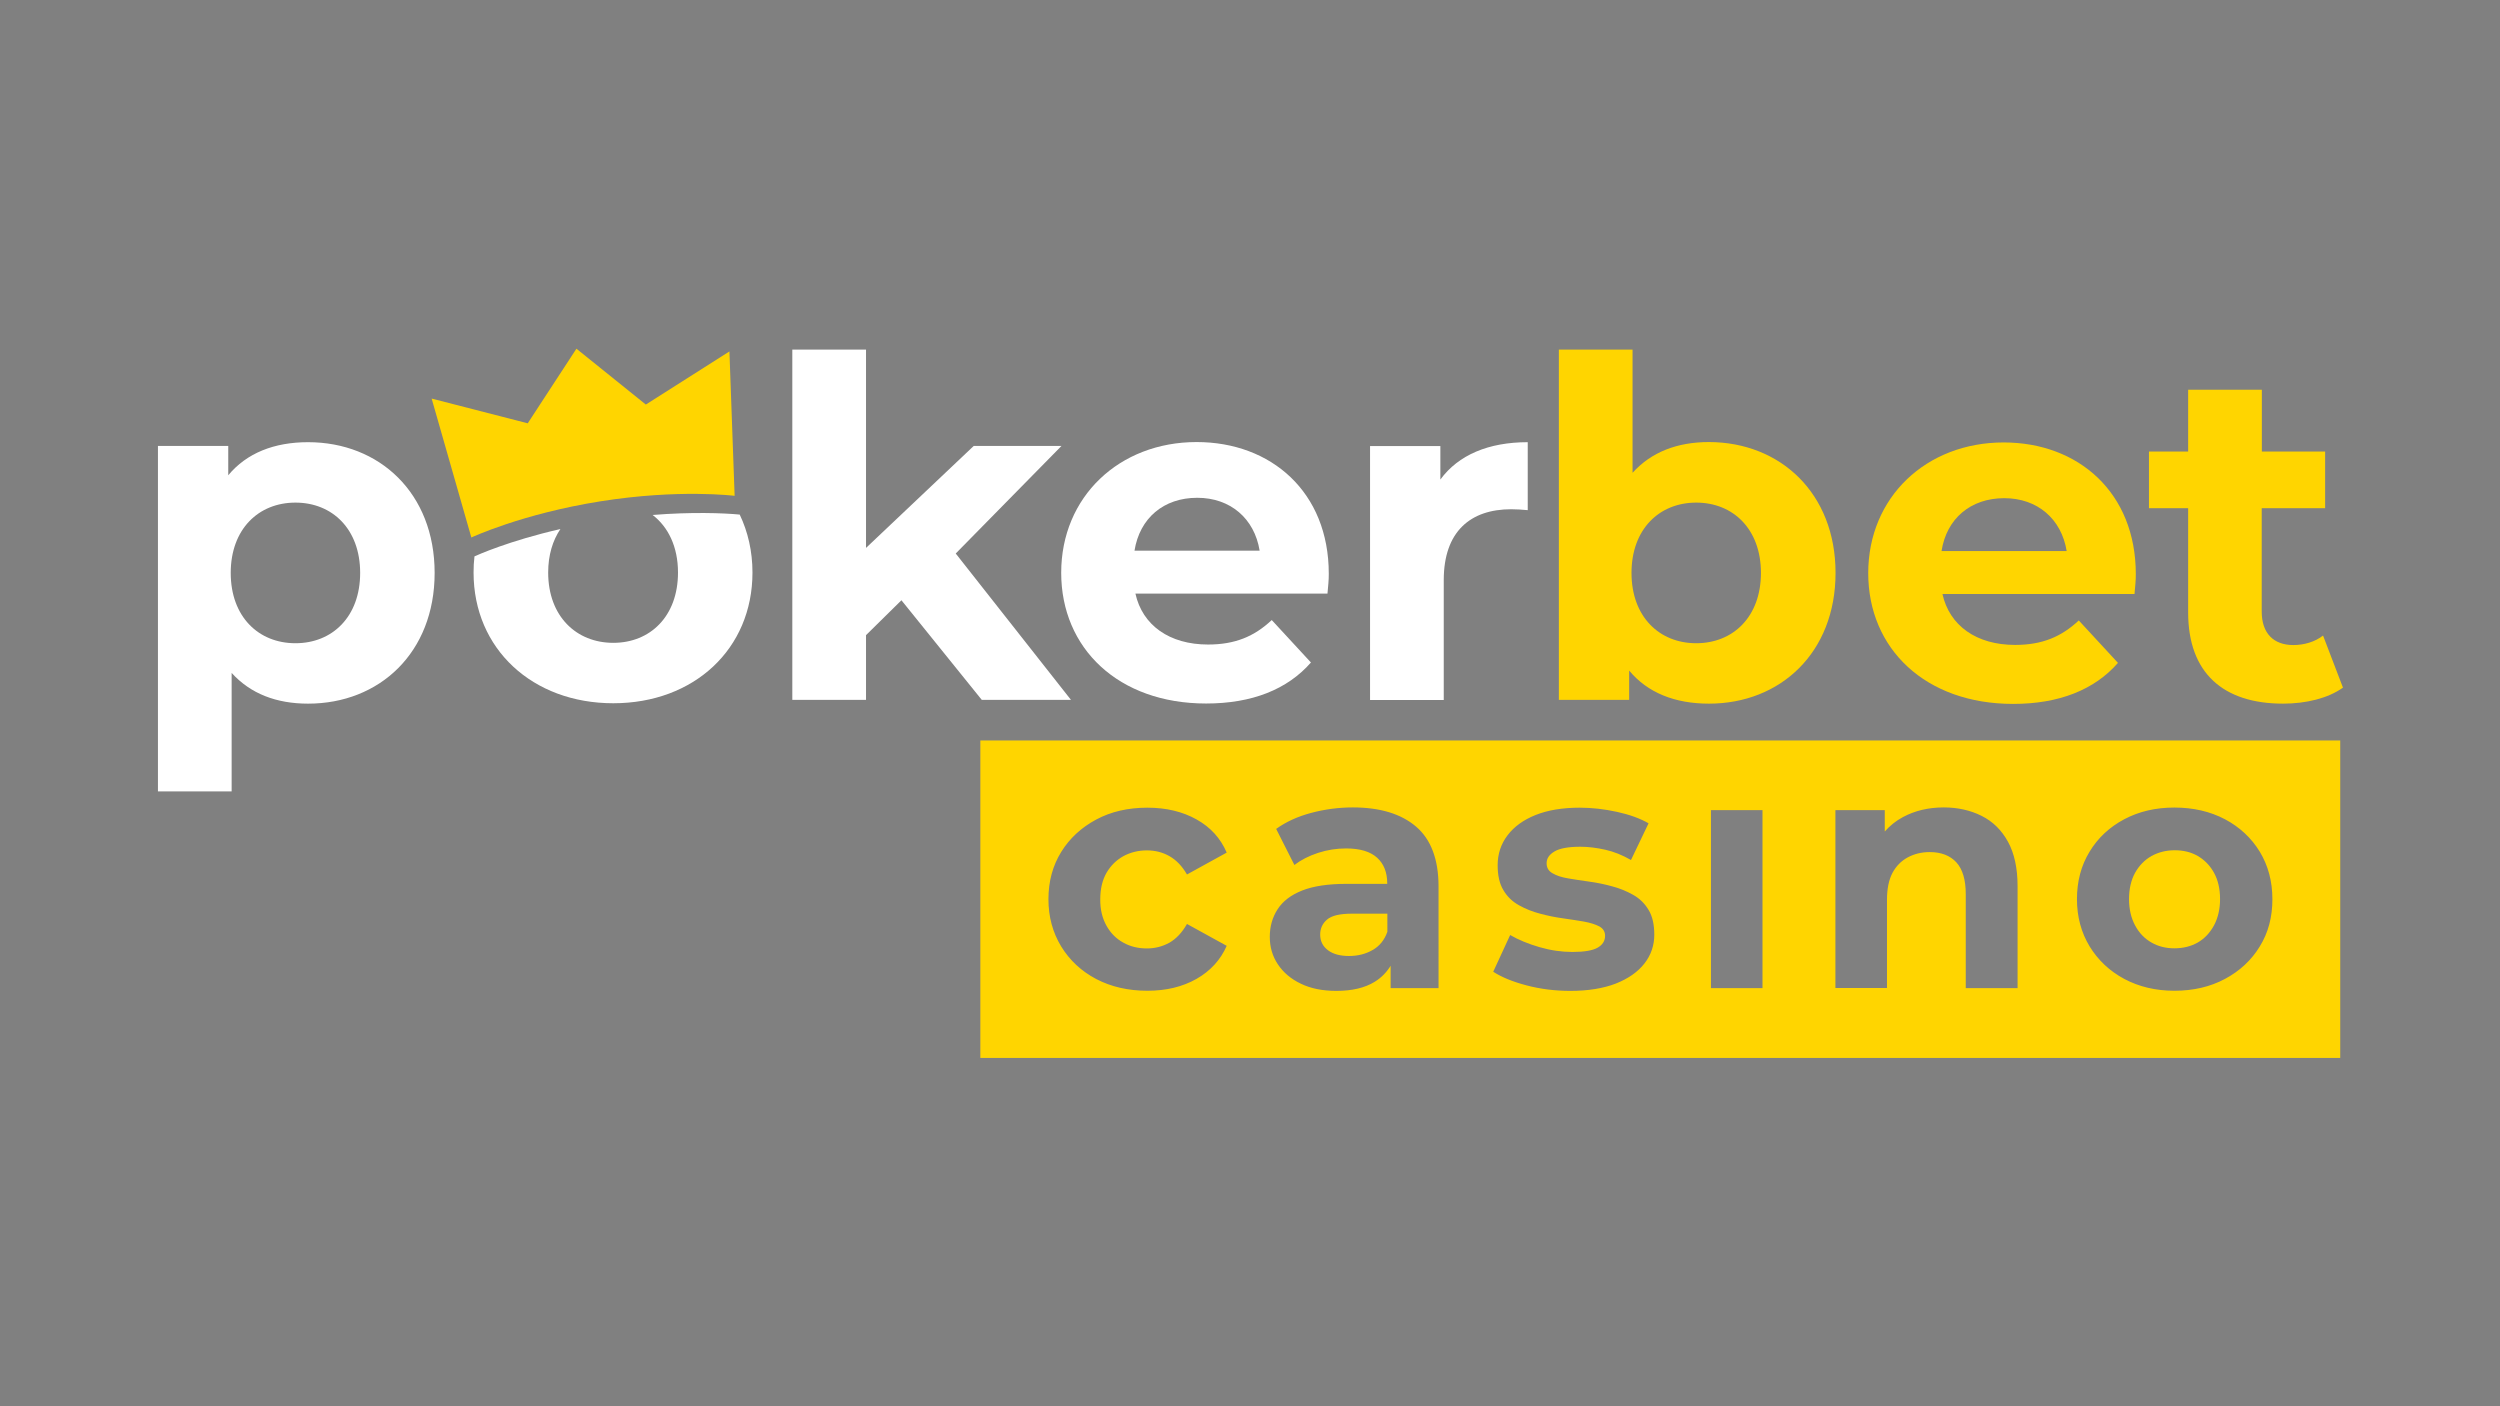
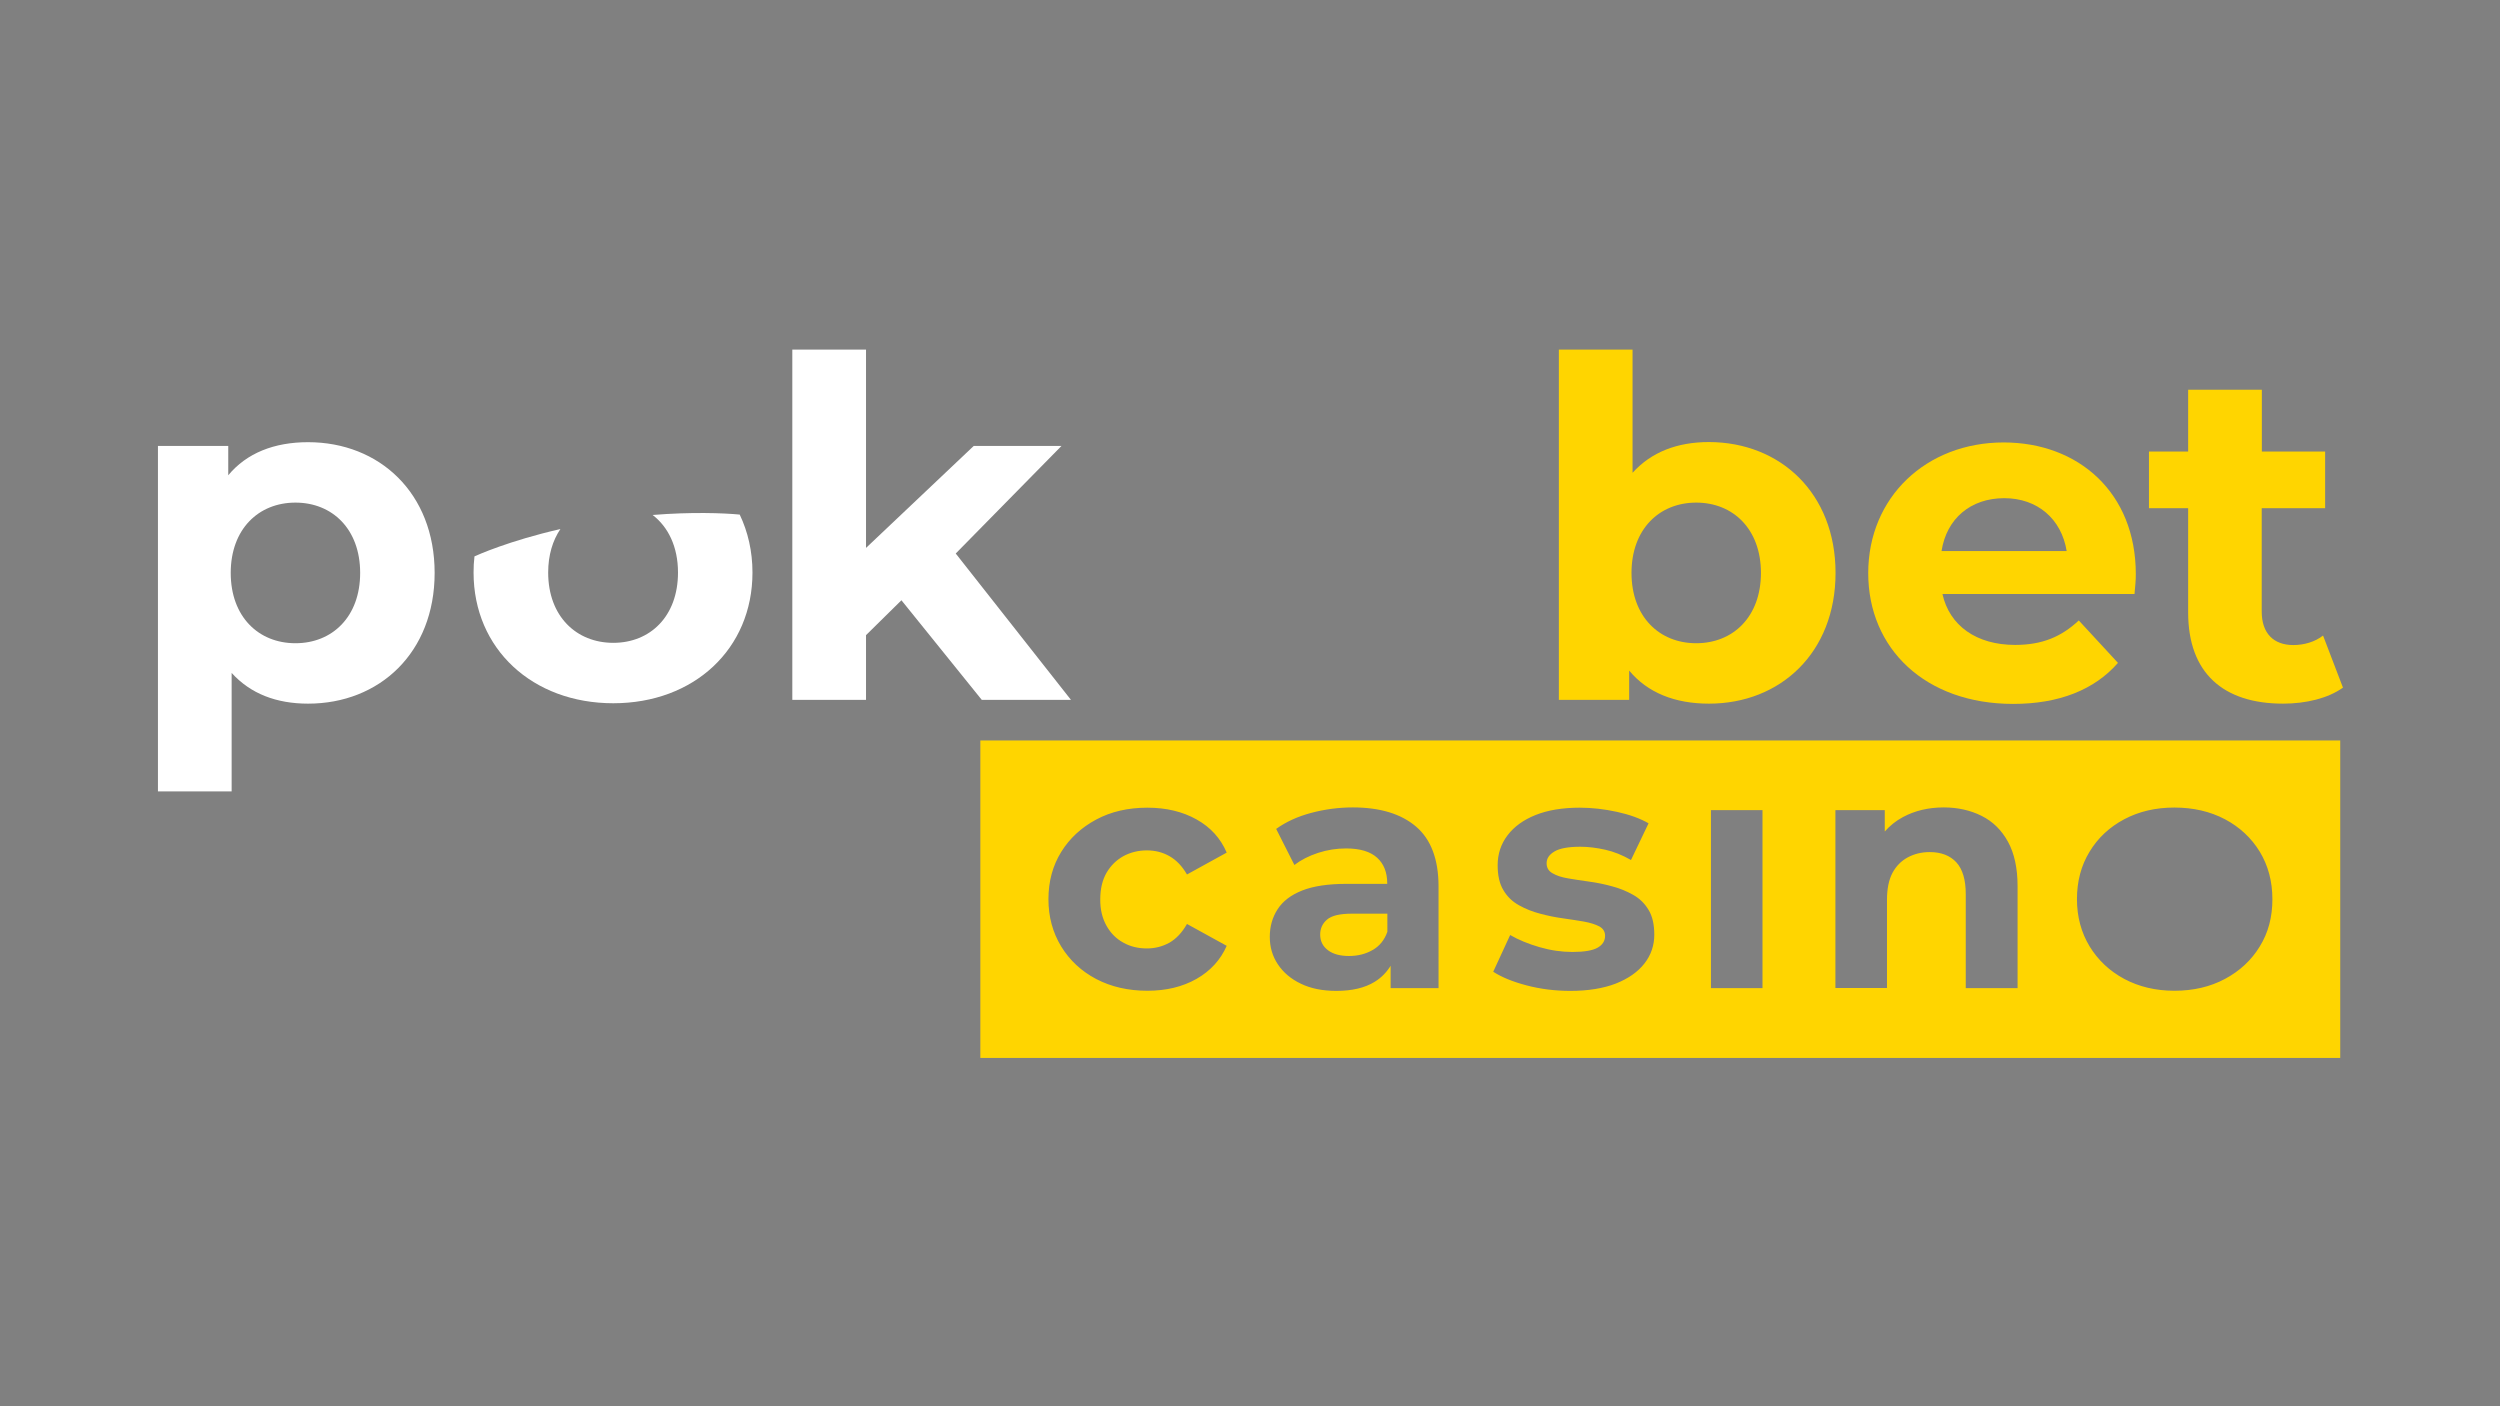
<svg xmlns="http://www.w3.org/2000/svg" version="1.1" id="Шар_1" x="0px" y="0px" viewBox="0 0 1920 1080" style="enable-background:new 0 0 1920 1080;" xml:space="preserve">
  <rect x="0" y="0" width="1920" height="1080" fill="#808080" stroke="none" />
  <style type="text/css">
	.st0{fill:#FFFFFF;}
	.st1{fill:#FFD500;}
	.st2{fill:#2B2E33;}
</style>
  <g>
    <g>
      <g>
        <path class="st0" d="M333.8,440c0,61.3-42.4,100.4-97.2,100.4c-24.3,0-44.2-7.6-58.7-23.6v91h-56.6V342.5h54v22.5     c14.1-17,35.2-25.4,61.3-25.4C291.4,339.6,333.8,378.7,333.8,440z M276.6,440c0-33.7-21.4-54-49.7-54s-49.7,20.3-49.7,54     c0,33.7,21.4,54,49.7,54S276.6,473.7,276.6,440z" />
        <path class="st0" d="M692.3,461l-27.2,26.8v49.7h-56.6v-269h56.6v152.3l82.7-78.3h67.4L734,425.1l88.5,112.4h-68.5L692.3,461z" />
-         <path class="st0" d="M1019.5,455.9H872c5.4,24.3,26.1,39.1,55.8,39.1c20.7,0,35.5-6.2,48.9-18.8l30.1,32.6     c-18.1,20.7-45.3,31.5-80.5,31.5c-67.4,0-111.3-42.4-111.3-100.4c0-58.4,44.6-100.4,104-100.4c57.3,0,101.5,38.4,101.5,101.1     C1020.6,445.1,1019.9,451.2,1019.5,455.9z M871.3,422.9h96.1c-4-24.7-22.5-40.6-47.9-40.6C893.7,382.3,875.3,397.9,871.3,422.9z" />
-         <path class="st0" d="M1173.3,339.6v52.2c-4.7-0.4-8.3-0.7-12.7-0.7c-31.2,0-51.8,17-51.8,54.4v92.1h-56.6v-195h54v25.7     C1120,349.4,1143.2,339.6,1173.3,339.6z" />
        <path class="st1" d="M1409.7,440c0,61.3-42.4,100.4-97.2,100.4c-26.1,0-47.1-8.3-61.3-25.4v22.5h-54v-269h56.6v94.6     c14.5-16,34.4-23.6,58.7-23.6C1367.2,339.6,1409.7,378.7,1409.7,440z M1352.4,440c0-33.7-21.4-54-49.7-54     c-28.3,0-49.7,20.3-49.7,54c0,33.7,21.4,54,49.7,54C1331,494,1352.4,473.7,1352.4,440z" />
        <path class="st1" d="M1639.3,456.2h-147.5c5.4,24.3,26.1,39.1,55.8,39.1c20.7,0,35.5-6.2,48.9-18.8l30.1,32.6     c-18.1,20.7-45.3,31.5-80.5,31.5c-67.4,0-111.3-42.4-111.3-100.4c0-58.4,44.6-100.4,104-100.4c57.3,0,101.5,38.4,101.5,101.1     C1640.4,445.3,1639.7,451.5,1639.3,456.2z M1491.1,423.2h96.1c-4-24.7-22.5-40.6-47.9-40.6C1513.5,382.6,1495,398.2,1491.1,423.2     z" />
        <path class="st1" d="M1799.4,528.1c-11.6,8.3-28.6,12.3-46,12.3c-46,0-72.9-23.6-72.9-70v-80.1h-30.1v-43.5h30.1v-47.5h56.6v47.5     h48.6v43.5H1737v79.4c0,16.7,9.1,25.7,24.3,25.7c8.3,0,16.7-2.5,22.8-7.3L1799.4,528.1z" />
-         <path class="st2" d="M467.1,418.8" />
-         <path class="st1" d="M496,310.7l-53.3-42.9l-37.4,57.3l-73.8-19l30.5,106.7c0,0,38.8-18.2,99.2-27.8c60.4-9.6,103-4.2,103-4.2     l-4-110.9L496,310.7z" />
        <path class="st0" d="M568.1,395.2c-12.3-1.2-37.3-2.1-66.9,0.3c11.9,9.1,19.5,24.3,19.5,44.2c0,33.7-21.4,54-49.7,54     s-50-20.3-50-54c0-13.4,3.5-24.7,9.4-33.4c-39.8,9.1-64,20.1-66,21c-0.5,4-0.7,8.2-0.7,12.4c0,58.7,45.3,100.4,107.3,100.4     c62,0,106.9-41.7,106.9-100.4C577.9,423.4,574.4,408.4,568.1,395.2z" />
      </g>
    </g>
    <g>
      <path class="st1" d="M1065.5,701.7h-27.2c-9.3,0-15.7,1.5-19.2,4.6c-3.5,3-5.2,6.9-5.2,11.4c0,5.1,2,9.1,6,12.1    c4,3,9.4,4.4,16.1,4.4c6.8,0,12.8-1.5,18.2-4.6c5.3-3,9.1-7.7,11.3-14V701.7z" />
-       <path class="st1" d="M1687.9,657.4c-5.2-3-11.1-4.4-17.7-4.4c-6.6,0-12.5,1.5-17.8,4.4c-5.3,3-9.4,7.2-12.6,12.8    c-3.1,5.6-4.7,12.4-4.7,20.3c0,7.8,1.6,14.6,4.7,20.3c3.1,5.8,7.3,10.1,12.6,13.1c5.2,3,11.1,4.4,17.5,4.4    c6.8,0,12.7-1.5,17.9-4.4c5.2-3,9.3-7.3,12.5-13.1c3.1-5.8,4.7-12.5,4.7-20.3c0-8-1.6-14.7-4.7-20.3    C1697.2,664.6,1693,660.4,1687.9,657.4z" />
      <path class="st1" d="M752.9,568.7v243.8h1044.4V568.7H752.9z M849.8,711c3.2,5.7,7.5,10,13,13c5.4,3,11.4,4.4,18,4.4    c6.3,0,12-1.5,17.3-4.4c5.2-3,9.7-7.7,13.5-14.4l30.5,16.8c-4.7,10.8-12.5,19.3-23.2,25.4c-10.8,6.1-23.3,9.1-37.7,9.1    c-14.7,0-27.8-3-39.3-9c-11.4-6-20.4-14.4-26.9-25c-6.5-10.7-9.8-22.8-9.8-36.3c0-13.7,3.3-25.8,9.8-36.3    c6.5-10.5,15.5-18.8,26.9-24.9c11.4-6.1,24.5-9.1,39.3-9.1c14.4,0,27,3,37.7,9c10.8,6,18.5,14.5,23.2,25.5l-30.5,16.8    c-3.7-6.4-8.2-11.1-13.5-14.1c-5.3-3-11-4.4-17.3-4.4c-6.6,0-12.6,1.5-18,4.4c-5.4,3-9.7,7.2-13,12.8c-3.2,5.6-4.8,12.4-4.8,20.3    C844.9,698.5,846.6,705.3,849.8,711z M1105.1,758.9H1068v-17.2c-3,4.9-7,9.1-12.2,12.3c-7.6,4.7-17.4,7-29.5,7    c-10.5,0-19.6-1.8-27.2-5.5c-7.6-3.6-13.5-8.6-17.7-14.9c-4.2-6.3-6.2-13.3-6.2-21.1c0-8,2-15,6-21.2c4-6.2,10.3-11,18.9-14.4    c8.6-3.4,20-5.1,34-5.1h31.3v-0.3c0-8.5-2.6-15.1-7.8-19.8c-5.2-4.7-13.1-7.1-23.8-7.1c-7.3,0-14.4,1.1-21.5,3.4    c-7,2.3-13.1,5.4-18.2,9.3l-14-27.7c7.5-5.4,16.4-9.5,26.9-12.3c10.5-2.8,21.2-4.2,32-4.2c20.8,0,37,4.9,48.5,14.7    c11.5,9.8,17.3,25.2,17.3,46V758.9z M1262.9,740c-5.1,6.5-12.4,11.6-22,15.4c-9.6,3.7-21.2,5.6-34.9,5.6    c-11.7,0-22.9-1.4-33.5-4.2c-10.7-2.8-19.2-6.3-25.7-10.5l13-28.2c6.4,3.7,13.9,6.8,22.5,9.3c8.6,2.5,17,3.7,25.3,3.7    c9.1,0,15.6-1.1,19.4-3.3c3.8-2.2,5.7-5.2,5.7-9.1c0-3.2-1.5-5.6-4.4-7.2c-3-1.6-6.9-2.8-11.7-3.7c-4.8-0.8-10.2-1.7-16.1-2.5    c-5.9-0.8-11.8-2-17.7-3.6c-5.8-1.5-11.3-3.7-16.3-6.5c-5-2.8-9-6.6-11.9-11.6c-3-4.9-4.4-11.3-4.4-19.1c0-8.6,2.5-16.3,7.6-23    c5.1-6.7,12.3-11.9,21.6-15.6c9.3-3.7,20.6-5.6,33.8-5.6c9.5,0,19,1.1,28.6,3.2c9.6,2.1,17.7,5,24.3,8.8l-13.5,28.2    c-6.4-3.7-13-6.4-19.7-7.9c-6.7-1.5-13.1-2.3-19.2-2.3c-9.1,0-15.8,1.2-19.8,3.6c-4.1,2.4-6.1,5.4-6.1,9.1c0,3.4,1.5,6,4.6,7.7    c3.1,1.8,7,3.1,11.9,3.9c4.9,0.8,10.3,1.7,16.3,2.5c5.9,0.8,11.8,2,17.5,3.6c5.8,1.5,11.1,3.7,16.1,6.5c5,2.8,9,6.7,11.9,11.6    c3,4.9,4.4,11.3,4.4,19.1C1270.5,726,1268,733.5,1262.9,740z M1353.6,758.9H1314V622.2h39.6V758.9z M1549.3,758.9h-39.6v-72.2    c0-11-2.4-19.1-7.2-24.4c-4.8-5.2-11.6-7.9-20.5-7.9c-6.3,0-11.9,1.4-16.9,4.1c-5,2.7-8.9,6.7-11.7,11.9    c-2.8,5.3-4.2,12.2-4.2,20.8v67.6h-39.6V622.2h37.9v16.4c3.9-4.4,8.5-8.2,14-11.1c9.1-4.9,19.6-7.4,31.3-7.4    c10.8,0,20.5,2.2,29.1,6.5c8.6,4.3,15.3,10.9,20.2,19.8c4.9,8.9,7.4,20.3,7.4,34.2V758.9z M1735.5,726.9    c-6.4,10.5-15.3,18.8-26.7,24.9c-11.4,6.1-24.3,9.1-38.9,9.1c-14.4,0-27.2-3.1-38.5-9.1c-11.3-6.1-20.1-14.4-26.6-25    c-6.4-10.6-9.7-22.7-9.7-36.2c0-13.7,3.2-25.9,9.7-36.5c6.4-10.6,15.3-18.9,26.6-24.9c11.3-6,24.1-9,38.5-9c14.6,0,27.5,3,38.9,9    c11.3,6,20.2,14.3,26.7,24.9c6.4,10.6,9.7,22.7,9.7,36.5S1742,716.4,1735.5,726.9z" />
    </g>
  </g>
</svg>